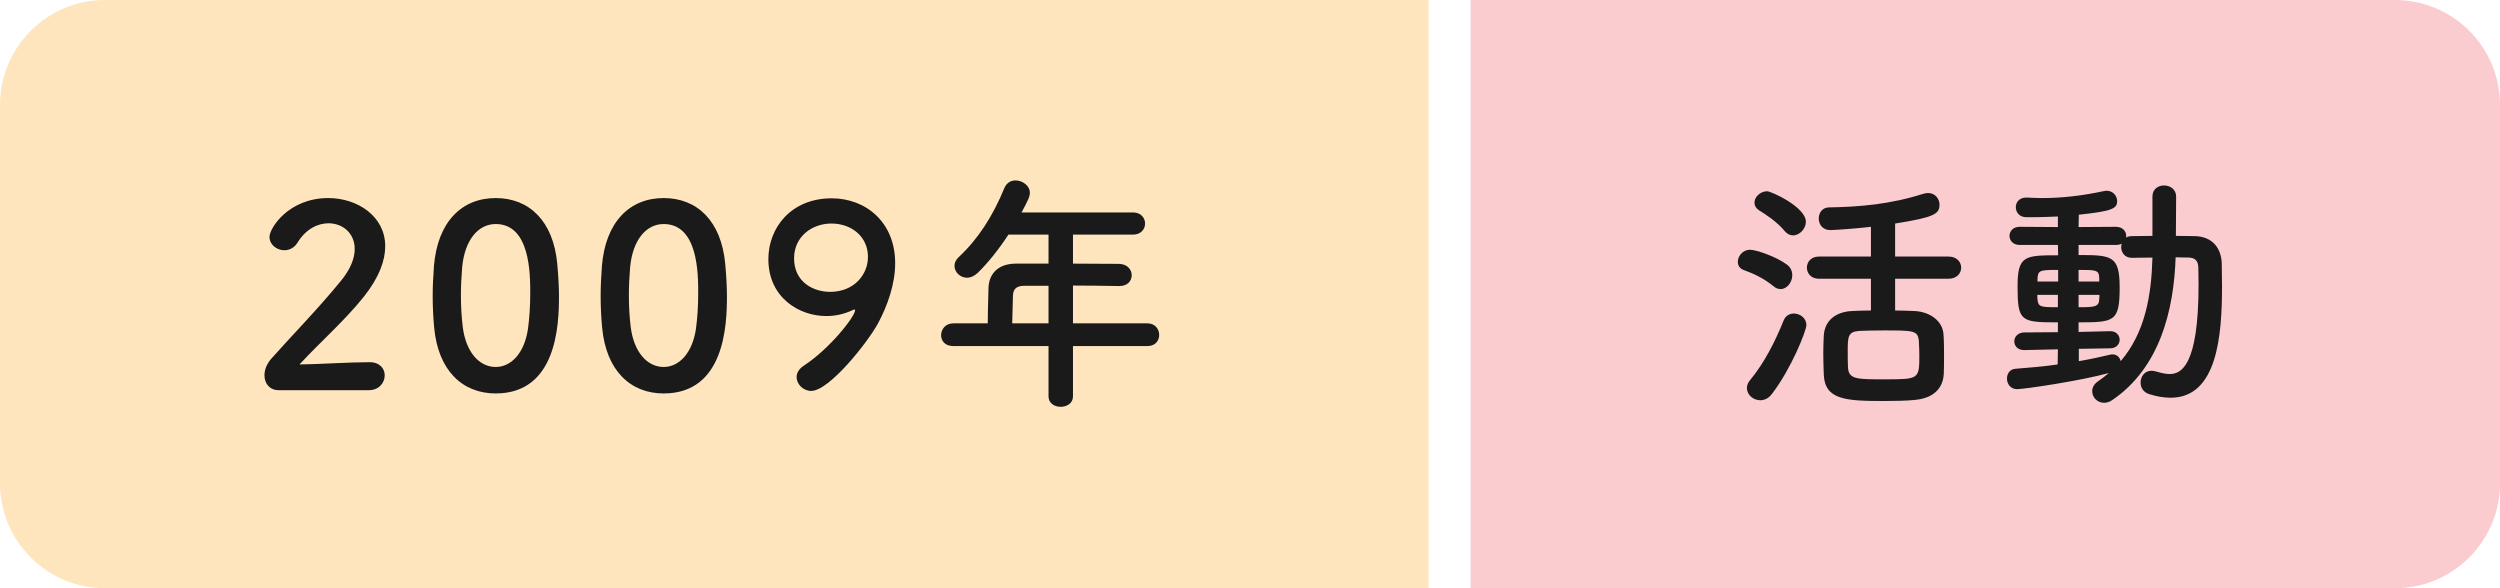
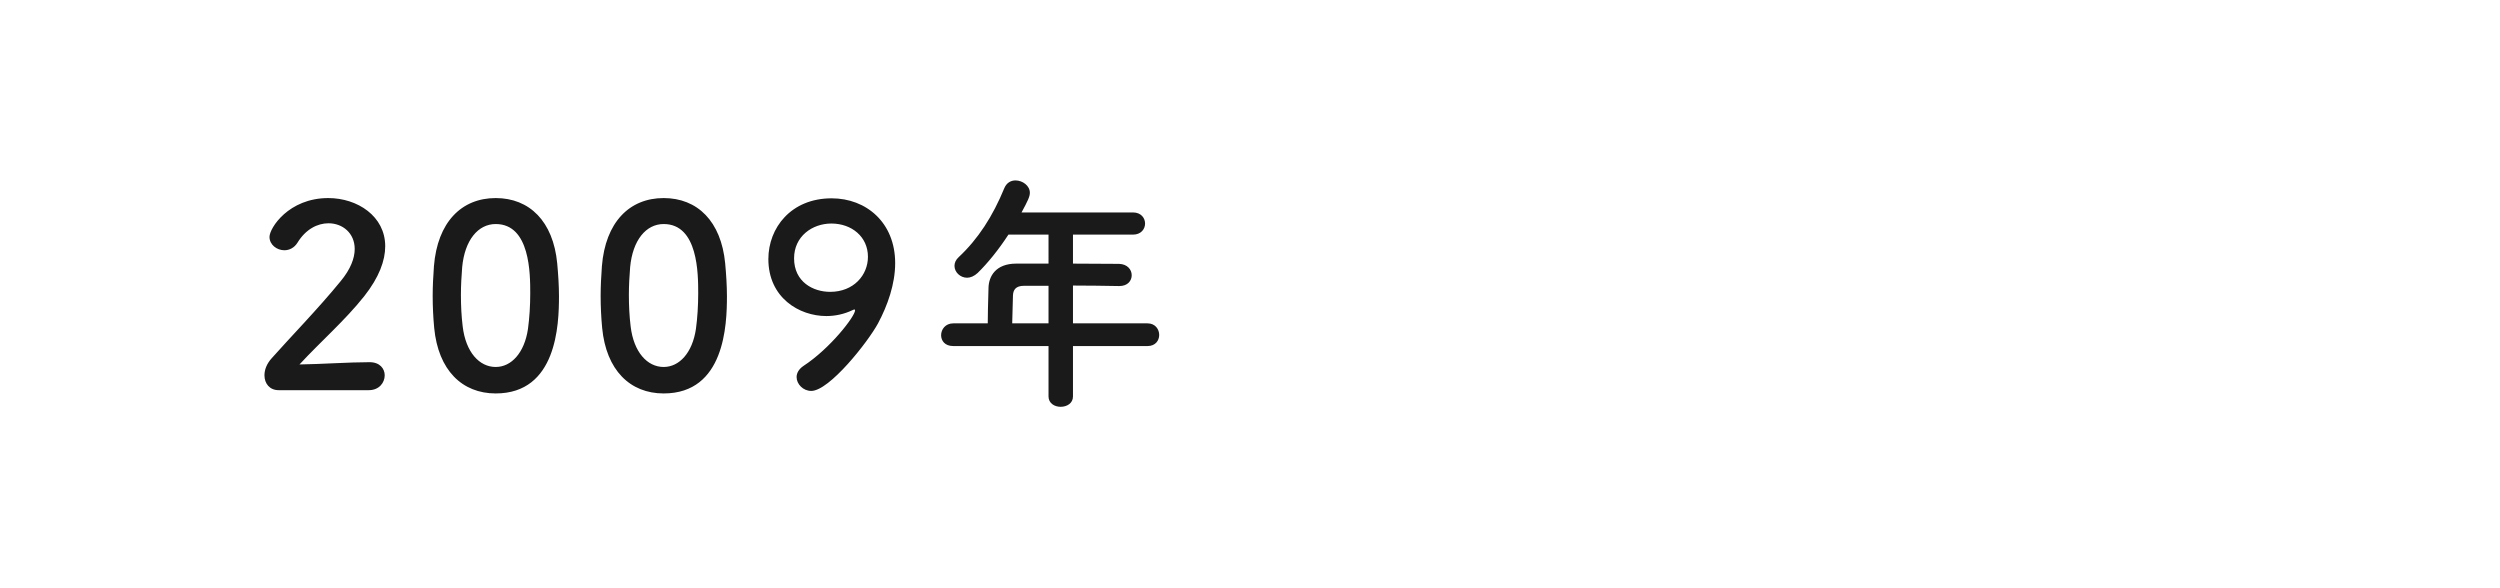
<svg xmlns="http://www.w3.org/2000/svg" width="238" height="56" viewBox="0 0 238 56" fill="none">
-   <path d="M0 10C0 4.477 4.477 0 10 0H136V56H10C4.477 56 0 51.523 0 46V10Z" fill="#FFE5BD" />
  <path d="M35.112 37.144H26.52C25.68 37.144 25.176 36.52 25.176 35.728C25.176 35.2 25.392 34.624 25.872 34.096C27.528 32.224 30.312 29.368 32.424 26.776C33.384 25.624 33.768 24.568 33.768 23.704C33.768 22.192 32.616 21.256 31.272 21.256C30.24 21.256 29.112 21.808 28.32 23.104C28.008 23.608 27.528 23.824 27.072 23.824C26.352 23.824 25.656 23.296 25.656 22.552C25.656 21.712 27.48 18.856 31.248 18.856C34.032 18.856 36.672 20.584 36.672 23.44C36.672 24.808 36.096 26.392 34.68 28.192C32.856 30.496 30.504 32.536 28.512 34.696C30.504 34.672 33.216 34.48 35.184 34.48C36.168 34.48 36.624 35.104 36.624 35.728C36.624 36.424 36.096 37.144 35.112 37.144ZM47.191 37.456C43.999 37.456 41.719 35.248 41.335 31.216C41.239 30.184 41.191 29.176 41.191 28.168C41.191 27.256 41.239 26.32 41.311 25.336C41.647 21.16 43.927 18.856 47.191 18.856C50.407 18.856 52.663 21.064 53.047 25.072C53.143 26.128 53.215 27.184 53.215 28.216C53.215 30.928 52.999 37.456 47.191 37.456ZM47.191 34.936C48.679 34.936 49.927 33.592 50.263 31.312C50.407 30.256 50.479 29.08 50.479 27.928C50.479 26.08 50.479 21.328 47.191 21.328C45.511 21.328 44.239 22.864 43.999 25.432C43.927 26.32 43.879 27.208 43.879 28.072C43.879 29.08 43.927 30.088 44.047 31.072C44.335 33.52 45.631 34.936 47.191 34.936ZM63.181 37.456C59.989 37.456 57.709 35.248 57.325 31.216C57.229 30.184 57.181 29.176 57.181 28.168C57.181 27.256 57.229 26.32 57.301 25.336C57.637 21.16 59.917 18.856 63.181 18.856C66.397 18.856 68.653 21.064 69.037 25.072C69.133 26.128 69.205 27.184 69.205 28.216C69.205 30.928 68.989 37.456 63.181 37.456ZM63.181 34.936C64.669 34.936 65.917 33.592 66.253 31.312C66.397 30.256 66.469 29.08 66.469 27.928C66.469 26.08 66.469 21.328 63.181 21.328C61.501 21.328 60.229 22.864 59.989 25.432C59.917 26.32 59.869 27.208 59.869 28.072C59.869 29.08 59.917 30.088 60.037 31.072C60.325 33.52 61.621 34.936 63.181 34.936ZM77.228 37.216C76.46 37.216 75.836 36.568 75.836 35.896C75.836 35.536 76.028 35.152 76.484 34.84C79.028 33.184 81.404 30.112 81.404 29.536C81.404 29.488 81.38 29.464 81.332 29.464C81.284 29.464 81.26 29.488 81.188 29.512C80.348 29.92 79.484 30.088 78.668 30.088C76.076 30.088 73.148 28.336 73.148 24.664C73.148 21.688 75.308 18.88 79.172 18.88C82.46 18.88 85.22 21.184 85.22 25.048C85.22 27.04 84.5 29.08 83.588 30.784C82.628 32.56 78.956 37.216 77.228 37.216ZM82.628 24.448C82.628 22.528 81.068 21.28 79.148 21.28C77.324 21.28 75.596 22.504 75.596 24.592C75.596 26.848 77.42 27.784 79.028 27.784C81.284 27.784 82.628 26.176 82.628 24.448ZM109.251 32.944H102.147V37.744C102.147 38.392 101.571 38.728 100.971 38.728C100.395 38.728 99.819 38.392 99.819 37.744V32.944H90.746C89.954 32.944 89.594 32.44 89.594 31.912C89.594 31.36 90.002 30.784 90.746 30.784H94.034C94.034 29.992 94.058 29.104 94.106 27.4C94.13 26.32 94.778 25.096 96.746 25.096H99.819V22.336H96.002C95.067 23.776 94.01 25.072 93.075 25.984C92.739 26.296 92.379 26.44 92.067 26.44C91.418 26.44 90.867 25.912 90.867 25.312C90.867 25.024 90.987 24.736 91.275 24.472C93.123 22.744 94.514 20.584 95.618 17.896C95.835 17.392 96.243 17.176 96.674 17.176C97.347 17.176 98.043 17.68 98.043 18.352C98.043 18.712 97.85 19.12 97.251 20.224H107.859C108.627 20.224 109.011 20.752 109.011 21.28C109.011 21.808 108.627 22.336 107.859 22.336H102.147V25.096C103.611 25.096 105.099 25.12 106.539 25.12C107.331 25.144 107.739 25.672 107.739 26.2C107.739 26.728 107.355 27.232 106.563 27.232H106.539C105.147 27.208 103.611 27.184 102.147 27.184V30.784H109.251C109.971 30.784 110.355 31.336 110.355 31.888C110.355 32.416 109.995 32.944 109.251 32.944ZM99.819 30.784V27.208H97.49C96.674 27.208 96.459 27.616 96.434 28.12C96.41 28.864 96.386 29.896 96.362 30.784H99.819Z" fill="#1A1A1A" />
-   <path d="M140 0H228C233.523 0 238 4.477 238 10V46C238 51.523 233.523 56 228 56H140V0Z" fill="#FACCD0" />
-   <path d="M185.504 26.536H180.416V29.56C181.064 29.56 181.688 29.584 182.216 29.608C183.68 29.656 184.952 30.52 185.024 31.864C185.072 32.536 185.072 33.256 185.072 33.952C185.072 34.504 185.072 35.056 185.048 35.584C184.976 37 184.04 37.936 182.216 38.08C181.496 38.152 180.416 38.176 179.336 38.176C175.688 38.176 173.72 38.056 173.624 35.656C173.6 34.96 173.576 34.264 173.576 33.592C173.576 33.016 173.6 32.464 173.624 31.96C173.696 30.568 174.704 29.68 176.336 29.608C176.84 29.584 177.464 29.56 178.112 29.56V26.536H173.168C172.4 26.536 172.016 26.008 172.016 25.48C172.016 24.952 172.4 24.424 173.168 24.424H178.112V21.592C176.744 21.76 174.584 21.904 174.248 21.904C173.504 21.904 173.144 21.352 173.144 20.8C173.144 20.272 173.48 19.744 174.128 19.744C177.032 19.696 179.936 19.456 183.104 18.448C183.272 18.4 183.416 18.376 183.56 18.376C184.232 18.376 184.64 18.928 184.64 19.48C184.64 20.368 184.184 20.68 180.416 21.28V24.424H185.504C186.296 24.424 186.704 24.952 186.704 25.48C186.704 26.008 186.296 26.536 185.504 26.536ZM170.696 22.408C170.432 22.408 170.144 22.288 169.904 22C169.16 21.088 168.056 20.392 167.48 20.032C167.168 19.84 167.024 19.552 167.024 19.288C167.024 18.76 167.576 18.208 168.224 18.208C168.632 18.208 171.92 19.72 171.92 21.112C171.92 21.784 171.32 22.408 170.696 22.408ZM169.52 27.52C169.304 27.52 169.064 27.448 168.848 27.256C167.912 26.488 166.904 26.032 166.04 25.72C165.608 25.576 165.44 25.264 165.44 24.928C165.44 24.376 165.92 23.776 166.592 23.776C167.192 23.776 169.136 24.448 170.12 25.192C170.48 25.456 170.624 25.84 170.624 26.2C170.624 26.872 170.12 27.52 169.52 27.52ZM168.704 37.48C168.368 37.936 167.96 38.104 167.576 38.104C166.904 38.104 166.304 37.576 166.304 36.928C166.304 36.688 166.4 36.448 166.592 36.208C167.984 34.528 169.016 32.464 169.808 30.496C170 30.04 170.384 29.848 170.768 29.848C171.368 29.848 171.968 30.28 171.968 30.952C171.968 31.48 170.528 35.104 168.704 37.48ZM182.72 33.76C182.72 33.328 182.696 32.872 182.672 32.44C182.576 31.456 182.168 31.456 179.264 31.456C178.4 31.456 177.56 31.48 177.008 31.504C175.904 31.576 175.904 32.08 175.904 33.496C175.904 34 175.904 34.528 175.928 34.96C175.976 36.112 176.768 36.112 179.336 36.112C182.72 36.112 182.72 36.112 182.72 33.76ZM195.888 34.696L195.912 33.256L192.72 33.328H192.696C192.072 33.328 191.76 32.92 191.76 32.488C191.76 32.08 192.096 31.648 192.72 31.648L195.912 31.624V30.688C192.384 30.688 192.072 30.616 192.072 27.28C192.072 24.328 192.744 24.304 195.936 24.304L195.912 23.32H192.264C191.64 23.32 191.304 22.888 191.304 22.456C191.304 22.024 191.64 21.592 192.264 21.592L195.912 21.616V20.608C194.544 20.68 193.392 20.68 192.912 20.68C192.24 20.68 191.904 20.2 191.904 19.72C191.904 19.264 192.24 18.808 192.888 18.808C192.912 18.808 192.936 18.808 192.96 18.808C193.44 18.832 193.92 18.856 194.424 18.856C196.272 18.856 198.216 18.64 200.328 18.184C200.4 18.16 200.496 18.16 200.568 18.16C201.144 18.16 201.552 18.64 201.552 19.144C201.552 19.864 201.072 20.104 197.904 20.44L197.88 21.616L201.432 21.592C202.08 21.592 202.416 22.024 202.416 22.456C202.416 22.504 202.392 22.576 202.392 22.624C202.536 22.528 202.728 22.48 202.944 22.48C203.568 22.48 204.24 22.456 204.912 22.456V18.712C204.912 17.992 205.464 17.656 206.016 17.656C206.592 17.656 207.168 18.016 207.168 18.712L207.144 22.456C207.744 22.456 208.368 22.48 208.944 22.48C210.528 22.504 211.488 23.536 211.512 25.144C211.512 25.84 211.536 26.56 211.536 27.28C211.536 31.888 211.104 37.864 206.64 37.864C205.992 37.864 205.296 37.744 204.552 37.504C204.024 37.312 203.784 36.88 203.784 36.424C203.784 35.848 204.168 35.296 204.816 35.296C204.96 35.296 205.104 35.32 205.272 35.368C205.752 35.512 206.16 35.608 206.544 35.608C207.576 35.608 209.304 34.984 209.304 27.088C209.304 26.512 209.28 25.96 209.28 25.432C209.256 24.76 208.896 24.544 208.392 24.52C208.008 24.52 207.576 24.496 207.12 24.496C206.952 29.56 205.608 35.008 201.096 38.08C200.832 38.272 200.568 38.344 200.304 38.344C199.656 38.344 199.176 37.816 199.176 37.24C199.176 36.904 199.344 36.568 199.728 36.304C200.088 36.064 200.448 35.776 200.76 35.512C198.072 36.256 192.696 37.048 192.024 37.048C191.4 37.048 191.064 36.544 191.064 36.04C191.064 35.584 191.328 35.128 191.904 35.104C193.2 35.008 194.568 34.888 195.888 34.696ZM199.848 26.8V26.464C199.824 25.696 199.536 25.696 197.88 25.696V26.8H199.848ZM200.88 33.16L197.904 33.208V34.384C199.008 34.192 200.016 33.976 200.904 33.76C200.976 33.736 201.048 33.736 201.12 33.736C201.528 33.736 201.816 34.024 201.888 34.384C204.216 31.672 204.816 28.12 204.912 24.52C204.24 24.52 203.544 24.544 202.944 24.544C202.272 24.544 201.936 24.04 201.936 23.512C201.936 23.416 201.96 23.296 201.984 23.2C201.84 23.272 201.648 23.32 201.432 23.32H197.88V24.28C201.024 24.28 201.792 24.328 201.792 27.352C201.792 30.616 201.312 30.688 197.88 30.688V31.6L200.88 31.528H200.904C201.48 31.528 201.792 31.936 201.792 32.344C201.792 32.752 201.48 33.16 200.88 33.16ZM199.872 28.072H197.88V29.248C199.392 29.248 199.824 29.224 199.848 28.48C199.848 28.336 199.872 28.216 199.872 28.072ZM195.936 26.8V25.696C194.136 25.696 194.016 25.744 193.968 26.56V26.8H195.936ZM195.912 29.248V28.072H193.944C193.944 28.24 193.968 28.384 193.968 28.504C194.04 29.224 194.256 29.248 195.912 29.248Z" fill="#1A1A1A" />
</svg>